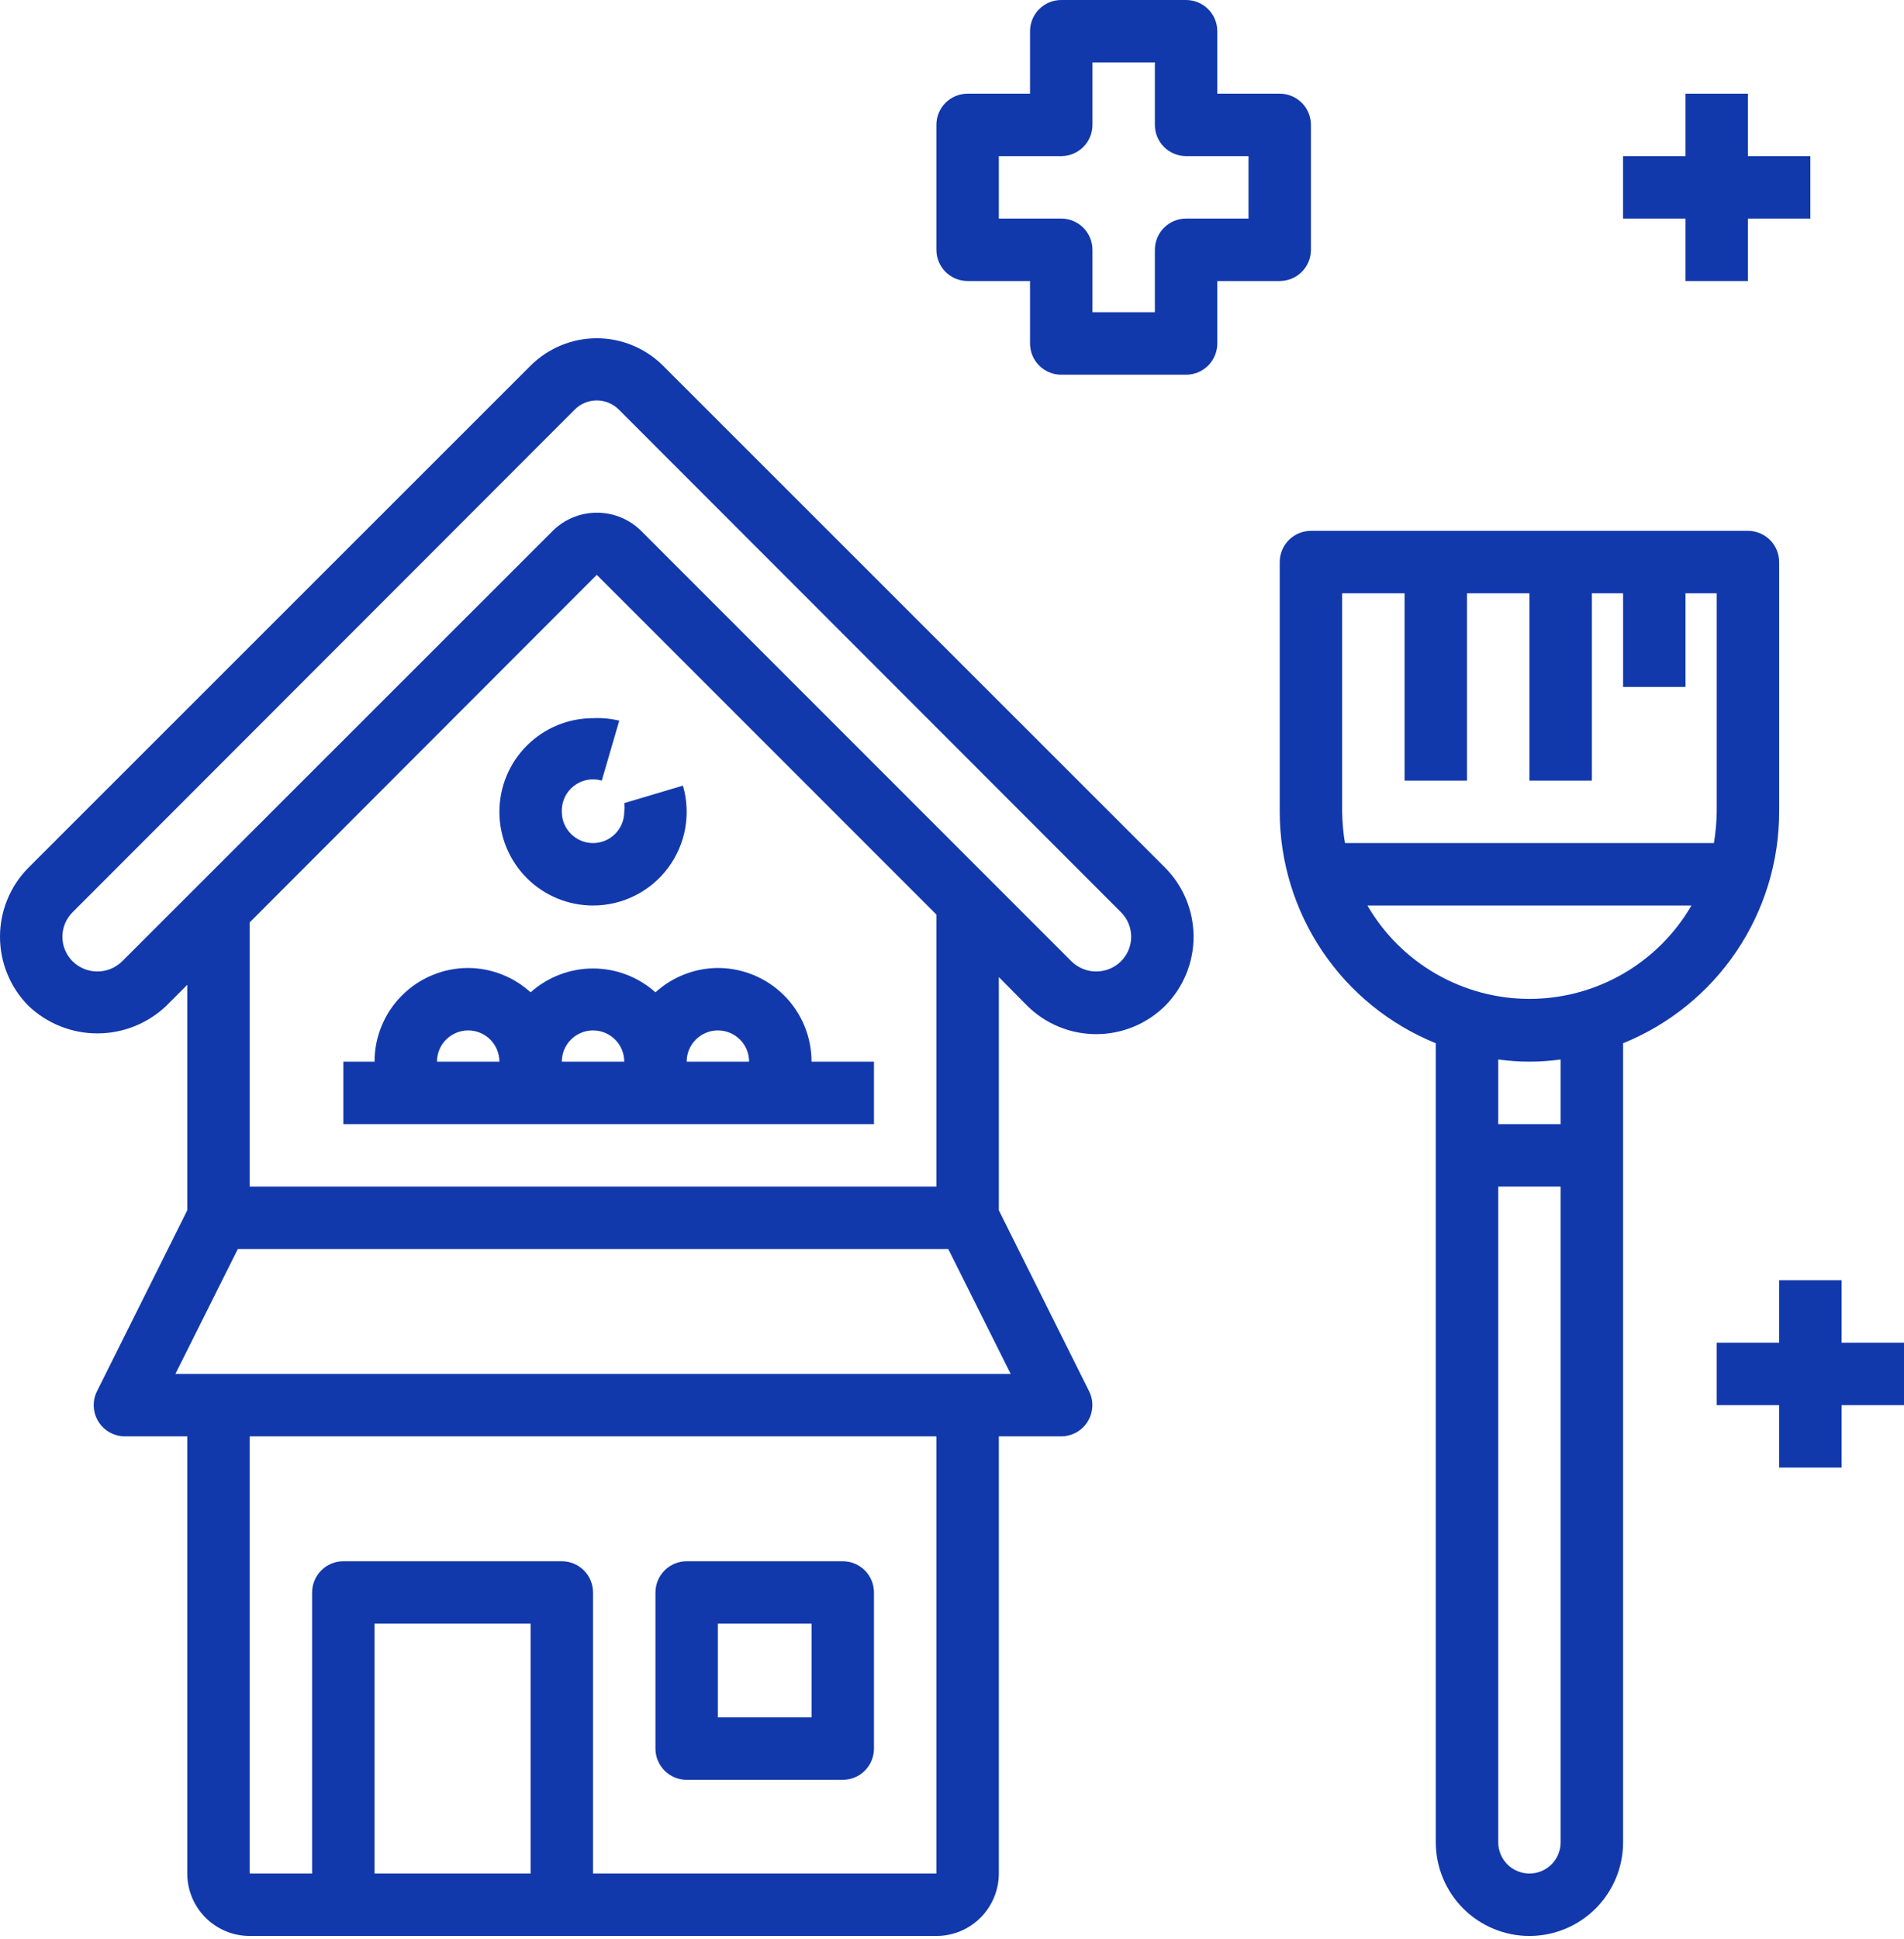
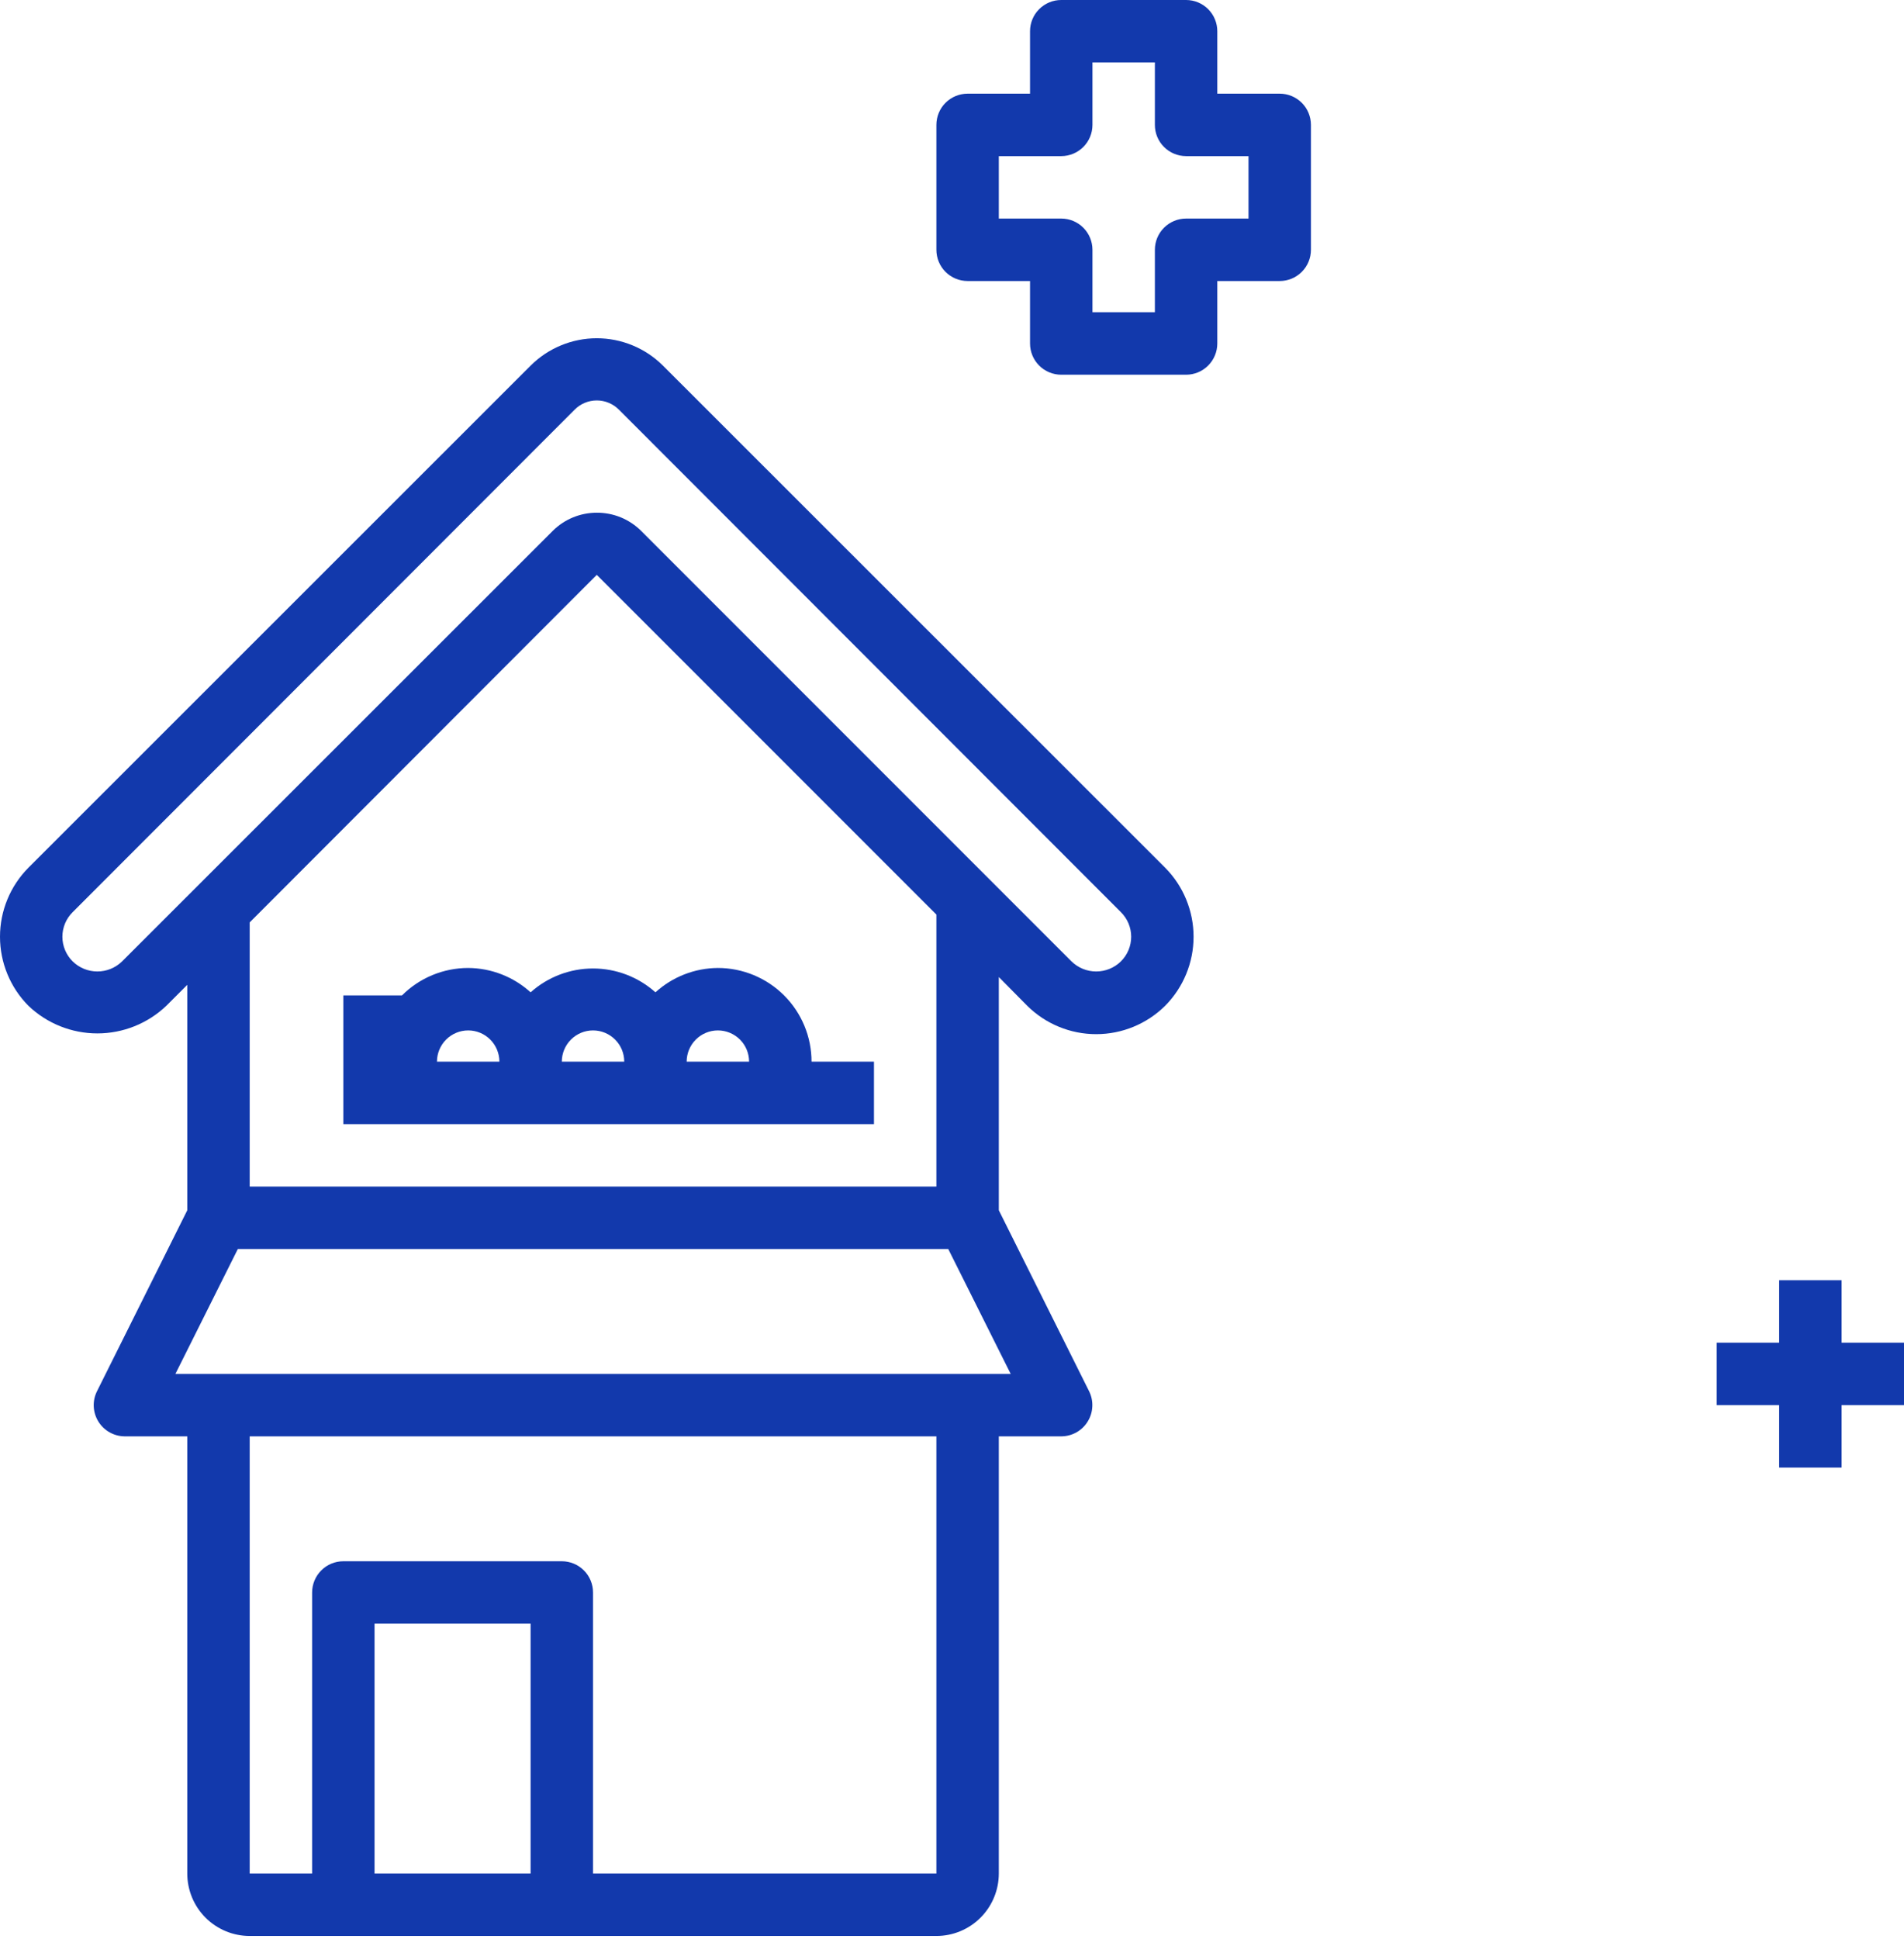
<svg xmlns="http://www.w3.org/2000/svg" viewBox="0 0 56 57" fill="none" style="color: rgb(18, 57, 172);">
  <path d="M15.606 10.75L0.835 25.512C0.3 26.052 0 26.781 0 27.541C0 28.301 0.3 29.03 0.835 29.57C1.381 30.092 2.108 30.383 2.864 30.383C3.619 30.383 4.346 30.092 4.893 29.57L5.508 28.955V35.583L2.855 40.899C2.784 41.038 2.751 41.194 2.757 41.35C2.764 41.507 2.81 41.659 2.892 41.792C2.974 41.925 3.088 42.036 3.225 42.112C3.361 42.189 3.515 42.229 3.672 42.23H5.508V55.083C5.508 55.569 5.701 56.036 6.045 56.381C6.39 56.725 6.857 56.919 7.344 56.919H27.541C28.028 56.919 28.495 56.725 28.839 56.381C29.183 56.036 29.377 55.569 29.377 55.083V42.23H31.213C31.369 42.229 31.523 42.189 31.66 42.112C31.796 42.036 31.911 41.925 31.992 41.792C32.074 41.659 32.121 41.507 32.127 41.35C32.134 41.194 32.1 41.038 32.03 40.899L29.377 35.583V28.726L30.212 29.57C30.752 30.105 31.481 30.405 32.241 30.405C33.001 30.405 33.73 30.105 34.27 29.57C34.805 29.03 35.105 28.301 35.105 27.541C35.105 26.781 34.805 26.052 34.27 25.512L19.499 10.75C18.982 10.235 18.282 9.945 17.552 9.945C16.823 9.945 16.123 10.235 15.606 10.75ZM15.606 55.083H11.016V47.738H15.606V55.083ZM27.541 55.083H17.442V46.82C17.442 46.577 17.346 46.343 17.173 46.171C17.001 45.999 16.768 45.902 16.524 45.902H10.098C9.854 45.902 9.621 45.999 9.449 46.171C9.277 46.343 9.18 46.577 9.18 46.82V55.083H7.344V42.23H27.541V55.083ZM29.726 40.394H5.159L6.995 36.722H27.89L29.726 40.394ZM7.344 34.886V27.119L17.552 16.901L27.541 26.889V34.886H7.344ZM32.966 28.267C32.773 28.456 32.512 28.562 32.241 28.562C31.97 28.562 31.71 28.456 31.516 28.267L18.856 15.607C18.684 15.437 18.481 15.302 18.257 15.21C18.034 15.119 17.794 15.073 17.552 15.074C17.068 15.074 16.602 15.265 16.258 15.607L3.589 28.267C3.395 28.456 3.135 28.562 2.864 28.562C2.593 28.562 2.332 28.456 2.139 28.267C2.042 28.172 1.966 28.059 1.914 27.934C1.862 27.81 1.835 27.676 1.835 27.541C1.835 27.406 1.862 27.273 1.914 27.148C1.966 27.024 2.042 26.911 2.139 26.816L16.901 12.045C16.986 11.959 17.087 11.89 17.199 11.844C17.311 11.797 17.431 11.773 17.552 11.773C17.674 11.773 17.794 11.797 17.905 11.844C18.017 11.89 18.119 11.959 18.204 12.045L32.966 26.816C33.062 26.911 33.139 27.024 33.191 27.148C33.243 27.273 33.27 27.406 33.27 27.541C33.27 27.676 33.243 27.81 33.191 27.934C33.139 28.059 33.062 28.172 32.966 28.267Z" fill="rgb(18, 57, 172)" />
-   <path d="M17.442 26.623C17.87 26.623 18.291 26.524 18.674 26.332C19.056 26.141 19.389 25.864 19.645 25.521C19.902 25.18 20.075 24.782 20.152 24.362C20.228 23.941 20.206 23.508 20.086 23.098L18.36 23.612C18.374 23.697 18.374 23.784 18.36 23.869C18.36 24.113 18.263 24.346 18.091 24.518C17.919 24.69 17.686 24.787 17.442 24.787C17.199 24.787 16.965 24.69 16.793 24.518C16.621 24.346 16.524 24.113 16.524 23.869C16.518 23.724 16.547 23.579 16.608 23.446C16.669 23.314 16.761 23.198 16.876 23.109C16.991 23.019 17.125 22.958 17.269 22.93C17.412 22.903 17.559 22.91 17.699 22.951L18.213 21.188C17.961 21.127 17.701 21.102 17.442 21.115C16.712 21.115 16.011 21.405 15.495 21.922C14.978 22.438 14.688 23.139 14.688 23.869C14.688 24.599 14.978 25.3 15.495 25.817C16.011 26.333 16.712 26.623 17.442 26.623Z" fill="rgb(18, 57, 172)" />
-   <path d="M20.196 52.328H24.787C25.03 52.328 25.264 52.232 25.436 52.059C25.608 51.887 25.705 51.654 25.705 51.41V46.82C25.705 46.577 25.608 46.343 25.436 46.171C25.264 45.999 25.03 45.902 24.787 45.902H20.196C19.953 45.902 19.719 45.999 19.547 46.171C19.375 46.343 19.278 46.577 19.278 46.82V51.41C19.278 51.654 19.375 51.887 19.547 52.059C19.719 52.232 19.953 52.328 20.196 52.328ZM21.114 47.738H23.869V50.492H21.114V47.738Z" fill="rgb(18, 57, 172)" />
-   <path d="M47.738 54.164V30.672C49.093 30.123 50.254 29.183 51.072 27.971C51.889 26.759 52.327 25.331 52.328 23.869V16.525C52.328 16.281 52.231 16.048 52.059 15.876C51.887 15.703 51.653 15.607 51.41 15.607H38.557C38.314 15.607 38.08 15.703 37.908 15.876C37.736 16.048 37.639 16.281 37.639 16.525V23.869C37.64 25.331 38.078 26.759 38.895 27.971C39.713 29.183 40.874 30.123 42.229 30.672V54.164C42.229 54.895 42.52 55.595 43.036 56.112C43.553 56.628 44.253 56.919 44.983 56.919C45.714 56.919 46.414 56.628 46.931 56.112C47.447 55.595 47.738 54.895 47.738 54.164ZM39.558 24.787C39.507 24.484 39.48 24.177 39.475 23.869V17.443H41.311V22.951H43.147V17.443H44.983V22.951H46.82V17.443H47.738V20.197H49.574V17.443H50.492V23.869C50.487 24.177 50.46 24.484 50.409 24.787H39.558ZM40.219 26.623H49.748C49.264 27.458 48.569 28.151 47.733 28.632C46.897 29.114 45.949 29.368 44.983 29.368C44.019 29.368 43.071 29.114 42.234 28.632C41.398 28.151 40.703 27.458 40.219 26.623ZM45.901 54.164C45.901 54.408 45.805 54.641 45.633 54.814C45.461 54.986 45.227 55.083 44.983 55.083C44.74 55.083 44.507 54.986 44.334 54.814C44.162 54.641 44.066 54.408 44.066 54.164V34.886H45.901V54.164ZM45.901 33.05H44.066V31.149C44.675 31.235 45.292 31.235 45.901 31.149V33.05Z" fill="rgb(18, 57, 172)" />
  <path d="M34.885 0H31.213C30.969 0 30.736 0.097 30.564 0.269C30.391 0.441 30.295 0.675 30.295 0.918V2.754H28.459C28.215 2.754 27.982 2.851 27.809 3.023C27.637 3.195 27.541 3.429 27.541 3.672V7.344C27.541 7.588 27.637 7.821 27.809 7.993C27.982 8.166 28.215 8.262 28.459 8.262H30.295V10.098C30.295 10.342 30.391 10.575 30.564 10.748C30.736 10.92 30.969 11.017 31.213 11.017H34.885C35.128 11.017 35.362 10.92 35.534 10.748C35.706 10.575 35.803 10.342 35.803 10.098V8.262H37.639C37.883 8.262 38.116 8.166 38.288 7.993C38.46 7.821 38.557 7.588 38.557 7.344V3.672C38.557 3.429 38.46 3.195 38.288 3.023C38.116 2.851 37.883 2.754 37.639 2.754H35.803V0.918C35.803 0.675 35.706 0.441 35.534 0.269C35.362 0.097 35.128 0 34.885 0ZM36.721 4.59V6.426H34.885C34.641 6.426 34.408 6.523 34.236 6.695C34.063 6.867 33.967 7.101 33.967 7.344V9.18H32.131V7.344C32.131 7.101 32.034 6.867 31.862 6.695C31.69 6.523 31.456 6.426 31.213 6.426H29.377V4.59H31.213C31.456 4.59 31.69 4.493 31.862 4.321C32.034 4.149 32.131 3.916 32.131 3.672V1.836H33.967V3.672C33.967 3.916 34.063 4.149 34.236 4.321C34.408 4.493 34.641 4.59 34.885 4.59H36.721Z" fill="rgb(18, 57, 172)" />
-   <path d="M49.574 2.754V4.59H47.737V6.426H49.574V8.262H51.41V6.426H53.246V4.59H51.41V2.754H49.574Z" fill="rgb(18, 57, 172)" />
  <path d="M52.328 37.64V39.476H50.492V41.312H52.328V43.148H54.164V41.312H56V39.476H54.164V37.64H52.328Z" fill="rgb(18, 57, 172)" />
-   <path d="M21.114 28.459C20.435 28.463 19.781 28.718 19.278 29.175C18.773 28.724 18.12 28.474 17.442 28.474C16.765 28.474 16.111 28.724 15.606 29.175C15.103 28.718 14.45 28.463 13.77 28.459C13.04 28.459 12.339 28.75 11.823 29.266C11.306 29.782 11.016 30.483 11.016 31.213H10.098V33.05H25.705V31.213H23.869C23.869 30.483 23.578 29.782 23.062 29.266C22.545 28.75 21.845 28.459 21.114 28.459ZM12.852 31.213C12.852 30.97 12.949 30.736 13.121 30.564C13.293 30.392 13.527 30.295 13.77 30.295C14.014 30.295 14.247 30.392 14.419 30.564C14.591 30.736 14.688 30.97 14.688 31.213H12.852ZM16.524 31.213C16.524 30.97 16.621 30.736 16.793 30.564C16.965 30.392 17.199 30.295 17.442 30.295C17.686 30.295 17.919 30.392 18.091 30.564C18.264 30.736 18.36 30.97 18.36 31.213H16.524ZM20.196 31.213C20.196 30.97 20.293 30.736 20.465 30.564C20.637 30.392 20.871 30.295 21.114 30.295C21.358 30.295 21.591 30.392 21.764 30.564C21.936 30.736 22.032 30.97 22.032 31.213H20.196Z" fill="rgb(18, 57, 172)" />
+   <path d="M21.114 28.459C20.435 28.463 19.781 28.718 19.278 29.175C18.773 28.724 18.12 28.474 17.442 28.474C16.765 28.474 16.111 28.724 15.606 29.175C15.103 28.718 14.45 28.463 13.77 28.459C13.04 28.459 12.339 28.75 11.823 29.266H10.098V33.05H25.705V31.213H23.869C23.869 30.483 23.578 29.782 23.062 29.266C22.545 28.75 21.845 28.459 21.114 28.459ZM12.852 31.213C12.852 30.97 12.949 30.736 13.121 30.564C13.293 30.392 13.527 30.295 13.77 30.295C14.014 30.295 14.247 30.392 14.419 30.564C14.591 30.736 14.688 30.97 14.688 31.213H12.852ZM16.524 31.213C16.524 30.97 16.621 30.736 16.793 30.564C16.965 30.392 17.199 30.295 17.442 30.295C17.686 30.295 17.919 30.392 18.091 30.564C18.264 30.736 18.36 30.97 18.36 31.213H16.524ZM20.196 31.213C20.196 30.97 20.293 30.736 20.465 30.564C20.637 30.392 20.871 30.295 21.114 30.295C21.358 30.295 21.591 30.392 21.764 30.564C21.936 30.736 22.032 30.97 22.032 31.213H20.196Z" fill="rgb(18, 57, 172)" />
</svg>